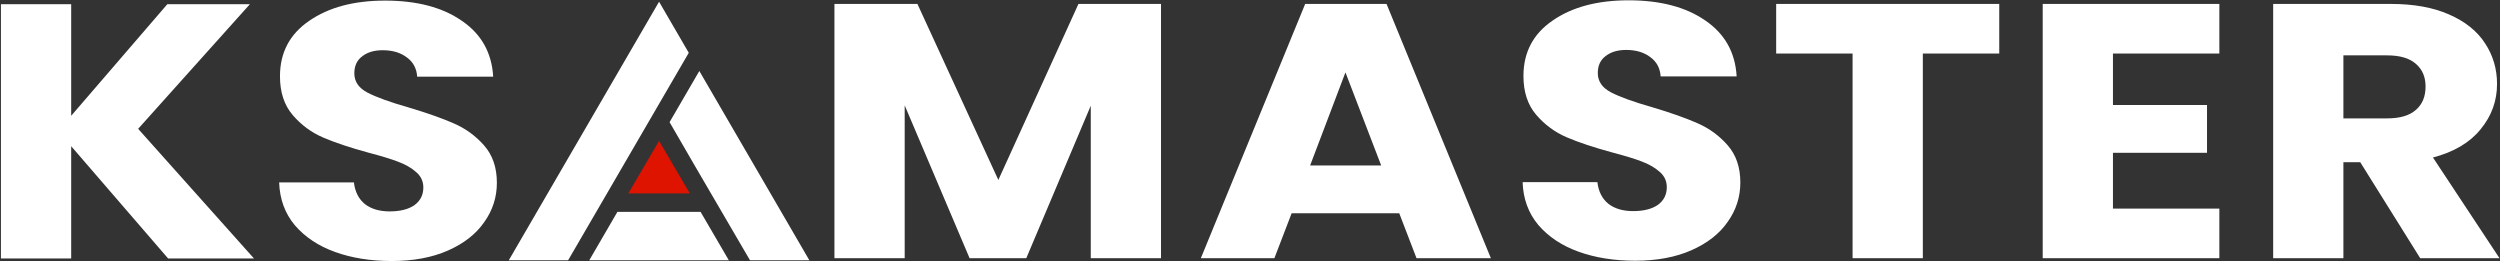
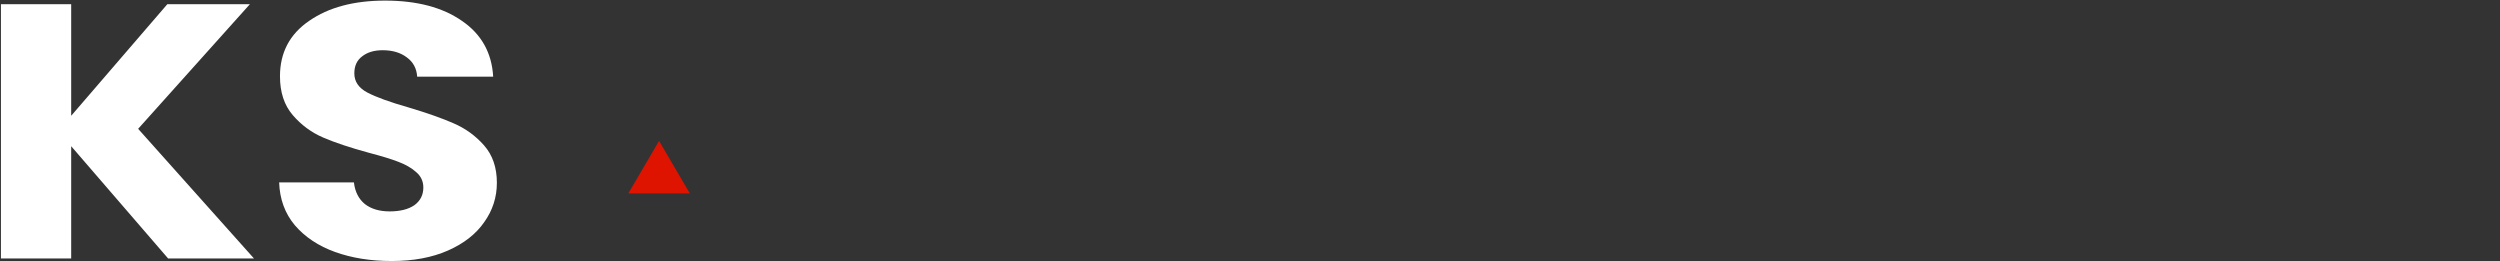
<svg xmlns="http://www.w3.org/2000/svg" width="1646" height="172" viewBox="0 0 1646 172" fill="none">
  <rect x="0" y="0" width="1646" height="172" fill="#333333" stroke="none" />
-   <path fill-rule="evenodd" clip-rule="evenodd" d="M453.48 34.766L433.933 1.138L334.998 171.344H374.059L453.48 34.766ZM460.439 46.738L440.848 80.429L457.714 109.548L493.782 171.344H532.868L460.439 46.738ZM479.85 171.344L461.257 139.488H406.505L387.979 171.344H479.85Z" fill="white" />
-   <path d="M433.933 92.764L454.197 127.351H413.669L433.933 92.764Z" fill="#DE1300" />
+   <path d="M433.933 92.764L454.197 127.351H413.669L433.933 92.764" fill="#DE1300" />
  <path d="M110.699 170.185L46.87 96.259V170.185H0.621V2.778H46.87V76.227L110.158 2.778H164.521L90.955 84.812L167.225 170.185H110.699ZM257.902 171.854C244.018 171.854 231.577 169.867 220.578 165.893C209.579 161.917 200.744 156.036 194.073 148.245C187.582 140.455 184.156 131.075 183.795 120.106H233.019C233.74 126.306 236.175 131.076 240.321 134.414C244.468 137.594 249.878 139.183 256.549 139.183C263.401 139.183 268.81 137.832 272.777 135.129C276.744 132.268 278.727 128.373 278.727 123.445C278.727 119.311 277.104 115.893 273.859 113.19C270.793 110.487 266.917 108.262 262.229 106.513C257.721 104.764 251.23 102.777 242.755 100.551C230.495 97.212 220.488 93.874 212.734 90.536C204.981 87.197 198.31 82.269 192.72 75.75C187.131 69.232 184.336 60.727 184.336 50.234C184.336 34.654 190.737 22.491 203.539 13.748C216.34 4.845 233.019 0.393 253.574 0.393C274.489 0.393 291.348 4.845 304.15 13.748C316.952 22.491 323.804 34.733 324.705 50.472H274.67C274.309 45.067 272.056 40.854 267.909 37.833C263.761 34.654 258.442 33.064 251.952 33.064C246.362 33.064 241.854 34.415 238.428 37.118C235.002 39.662 233.289 43.398 233.289 48.326C233.289 53.732 236.175 57.945 241.945 60.965C247.714 63.985 256.73 67.245 268.99 70.742C281.251 74.399 291.168 77.896 298.741 81.235C306.494 84.574 313.166 89.423 318.755 95.782C324.345 102.141 327.139 110.328 327.139 120.344C327.139 129.883 324.345 138.547 318.755 146.338C313.346 154.128 305.413 160.328 294.955 164.939C284.497 169.549 272.146 171.854 257.902 171.854Z" fill="white" />
-   <path d="M764.411 2.589V169.996H718.162V69.599L675.702 169.996H638.378L595.645 69.361V169.996H549.396V2.589H604.03L657.311 118.486L710.054 2.589H764.411ZM921.271 140.425H850.412L839.055 169.996H790.637L859.335 2.589H912.891L981.589 169.996H932.635L921.271 140.425ZM909.37 108.947L885.841 47.66L862.584 108.947H909.37ZM1076.6 171.665C1062.72 171.665 1050.28 169.678 1039.28 165.703C1028.28 161.729 1019.44 155.847 1012.77 148.057C1006.28 140.266 1002.86 130.886 1002.49 119.916H1051.72C1052.44 126.117 1054.87 130.886 1059.02 134.225C1063.17 137.405 1068.58 138.994 1075.25 138.994C1082.1 138.994 1087.51 137.643 1091.48 134.94C1095.44 132.079 1097.42 128.184 1097.42 123.256C1097.42 119.122 1095.81 115.704 1092.56 113.001C1089.49 110.299 1085.62 108.073 1080.93 106.324C1076.42 104.575 1069.93 102.588 1061.46 100.362C1049.19 97.023 1039.19 93.685 1031.43 90.347C1023.68 87.007 1017.01 82.079 1011.42 75.561C1005.83 69.043 1003.04 60.537 1003.04 50.044C1003.04 34.464 1009.44 22.302 1022.23 13.559C1035.04 4.656 1051.72 0.204 1072.28 0.204C1093.19 0.204 1110.05 4.656 1122.85 13.559C1135.65 22.302 1142.51 34.544 1143.41 50.283H1093.37C1093.01 44.877 1090.75 40.664 1086.61 37.644C1082.46 34.464 1077.14 32.875 1070.65 32.875C1065.06 32.875 1060.56 34.226 1057.13 36.929C1053.7 39.472 1051.99 43.209 1051.99 48.137C1051.99 53.542 1054.87 57.755 1060.64 60.776C1066.42 63.796 1075.43 67.056 1087.69 70.553C1099.95 74.21 1109.87 77.707 1117.44 81.046C1125.2 84.385 1131.87 89.233 1137.45 95.593C1143.04 101.952 1145.84 110.14 1145.84 120.155C1145.84 129.694 1143.04 138.359 1137.45 146.149C1132.04 153.939 1124.12 160.139 1113.65 164.749C1103.2 169.36 1090.85 171.665 1076.6 171.665ZM1316.3 2.589V35.259H1265.99V169.996H1219.74V35.259H1169.43V2.589H1316.3ZM1391.17 35.259V69.122H1453.1V100.601H1391.17V137.325H1461.22V169.996H1344.92V2.589H1461.22V35.259H1391.17ZM1593.47 169.996L1553.99 106.801H1542.89V169.996H1496.65V2.589H1574.27C1589.24 2.589 1601.95 4.894 1612.41 9.505C1623.04 14.115 1630.98 20.474 1636.21 28.582C1641.43 36.531 1644.05 45.434 1644.05 55.291C1644.05 66.42 1640.45 76.356 1633.23 85.1C1626.2 93.844 1615.74 100.044 1601.86 103.701L1645.67 169.996H1593.47ZM1542.89 77.945H1571.57C1580.04 77.945 1586.35 76.118 1590.5 72.461C1594.83 68.804 1596.99 63.637 1596.99 56.96C1596.99 50.601 1594.83 45.593 1590.5 41.937C1586.35 38.28 1580.04 36.452 1571.57 36.452H1542.89V77.945Z" fill="white" />
</svg>